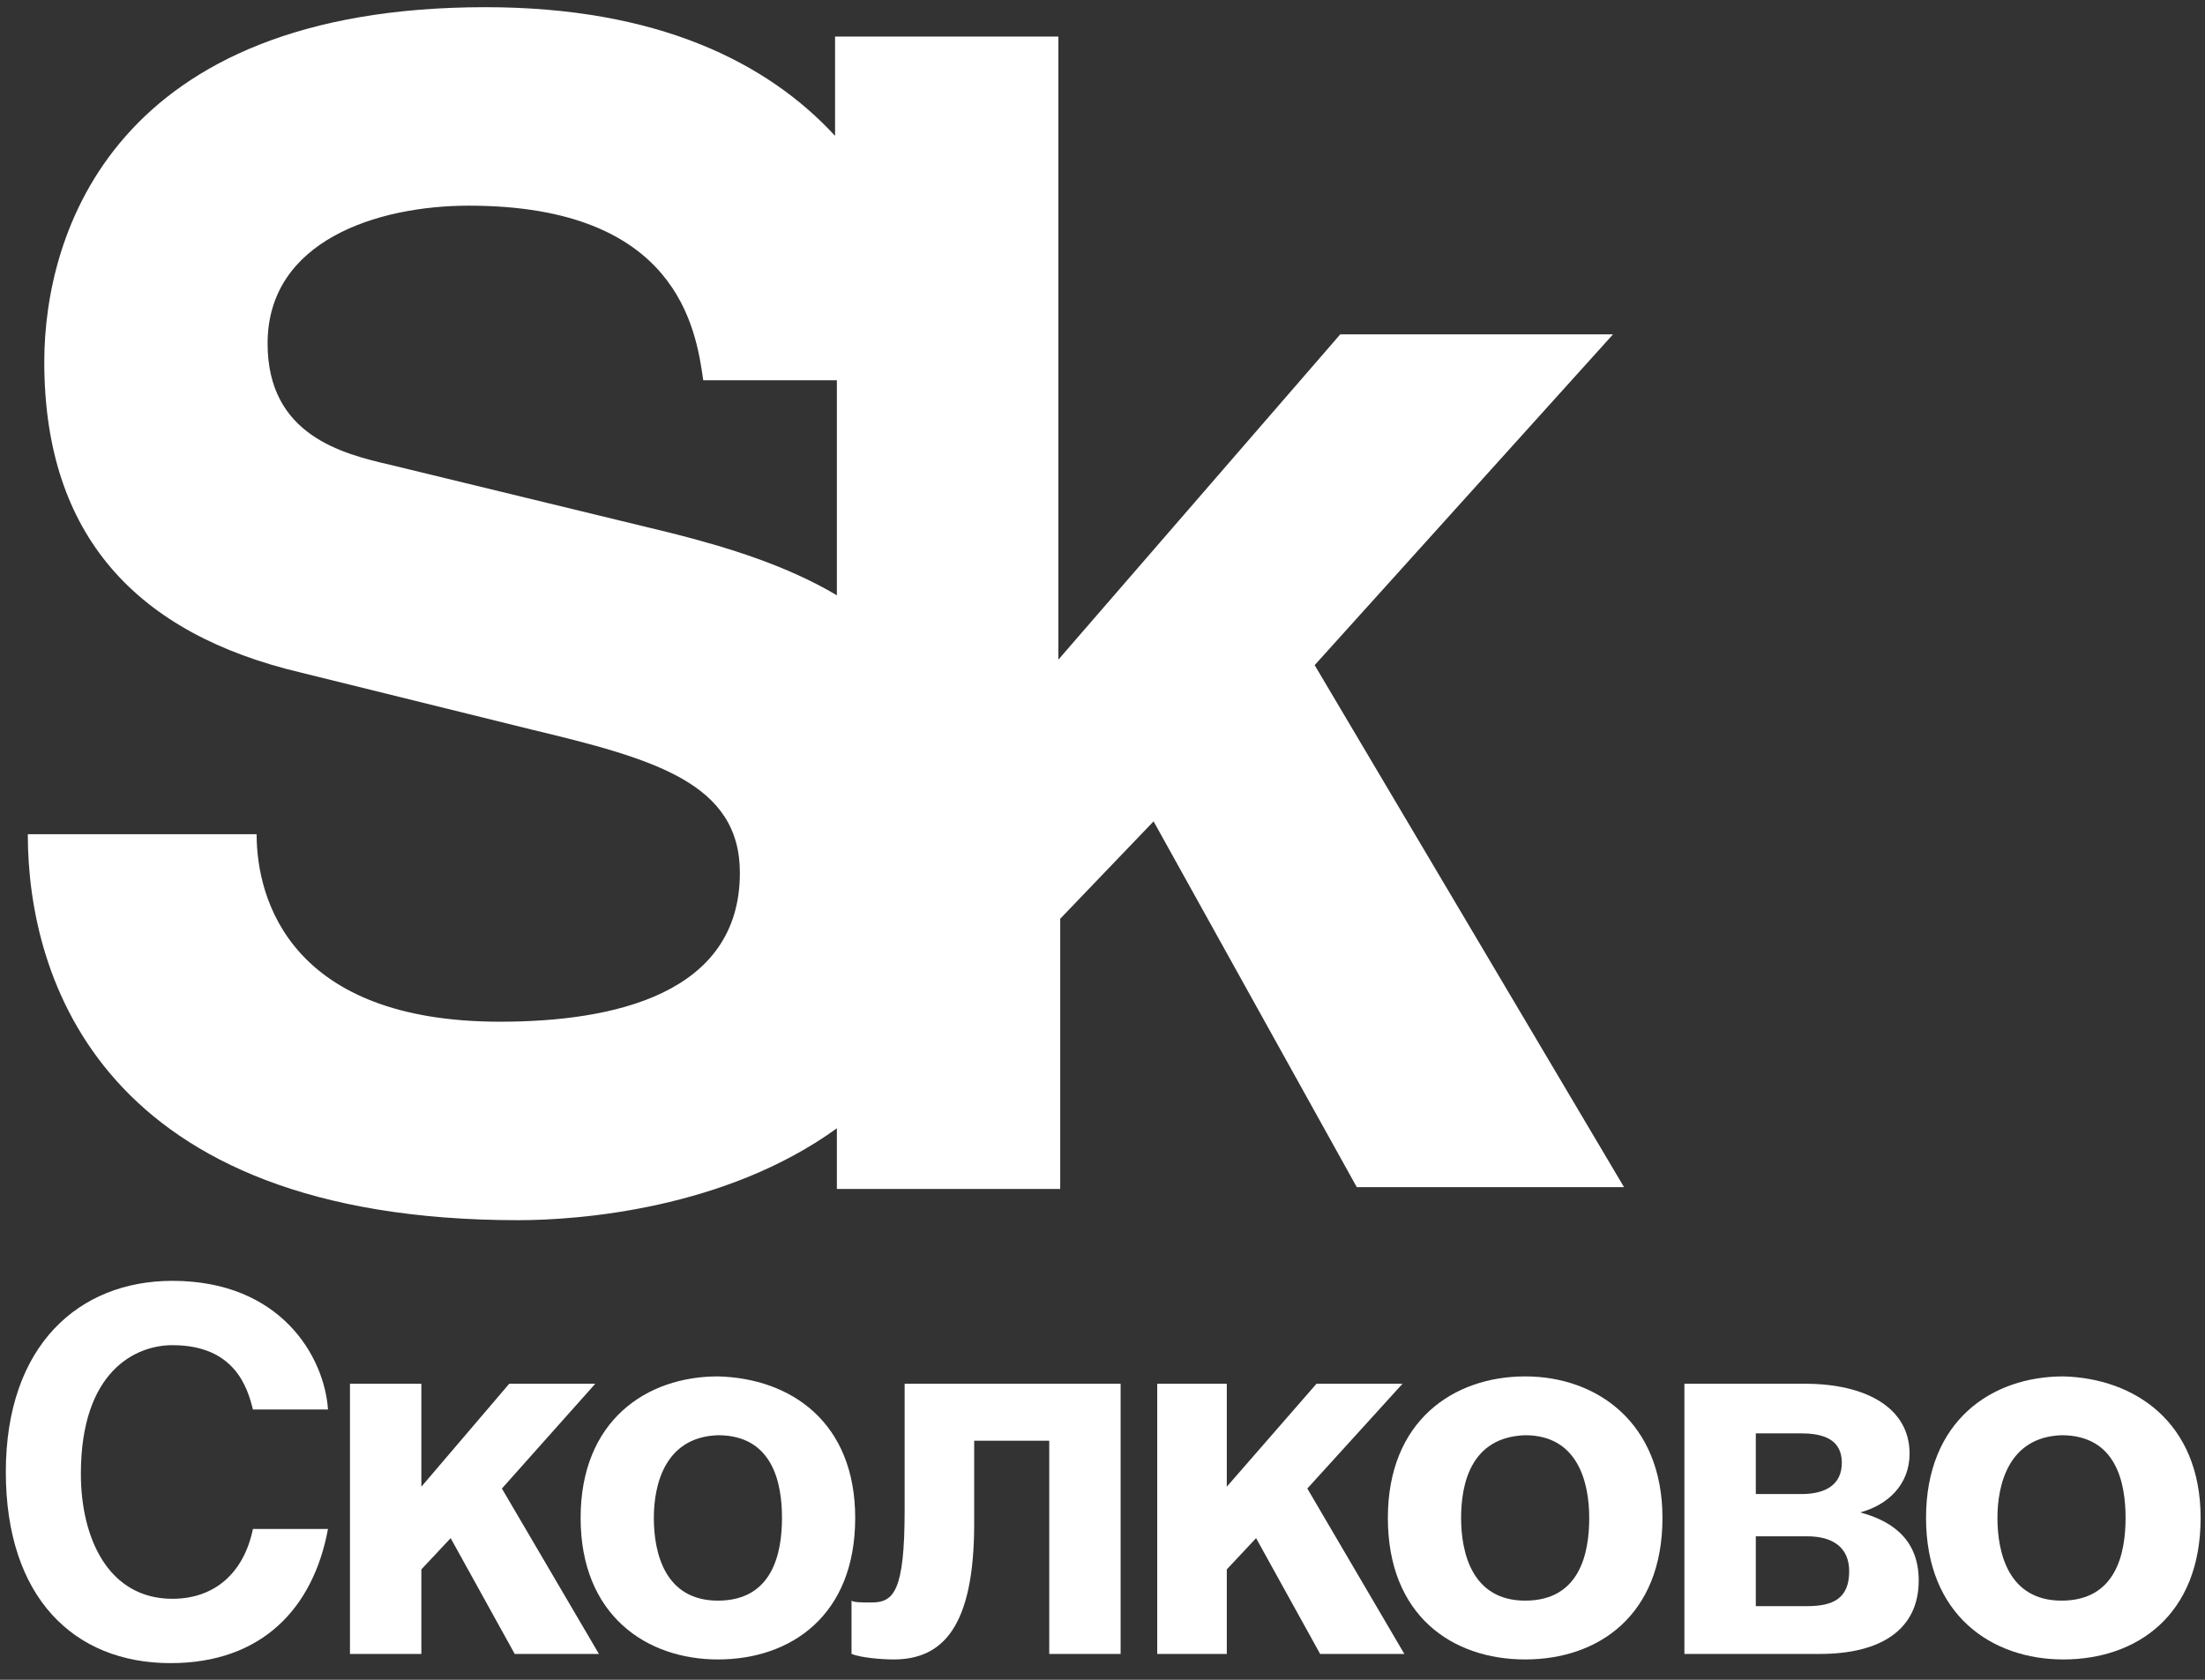
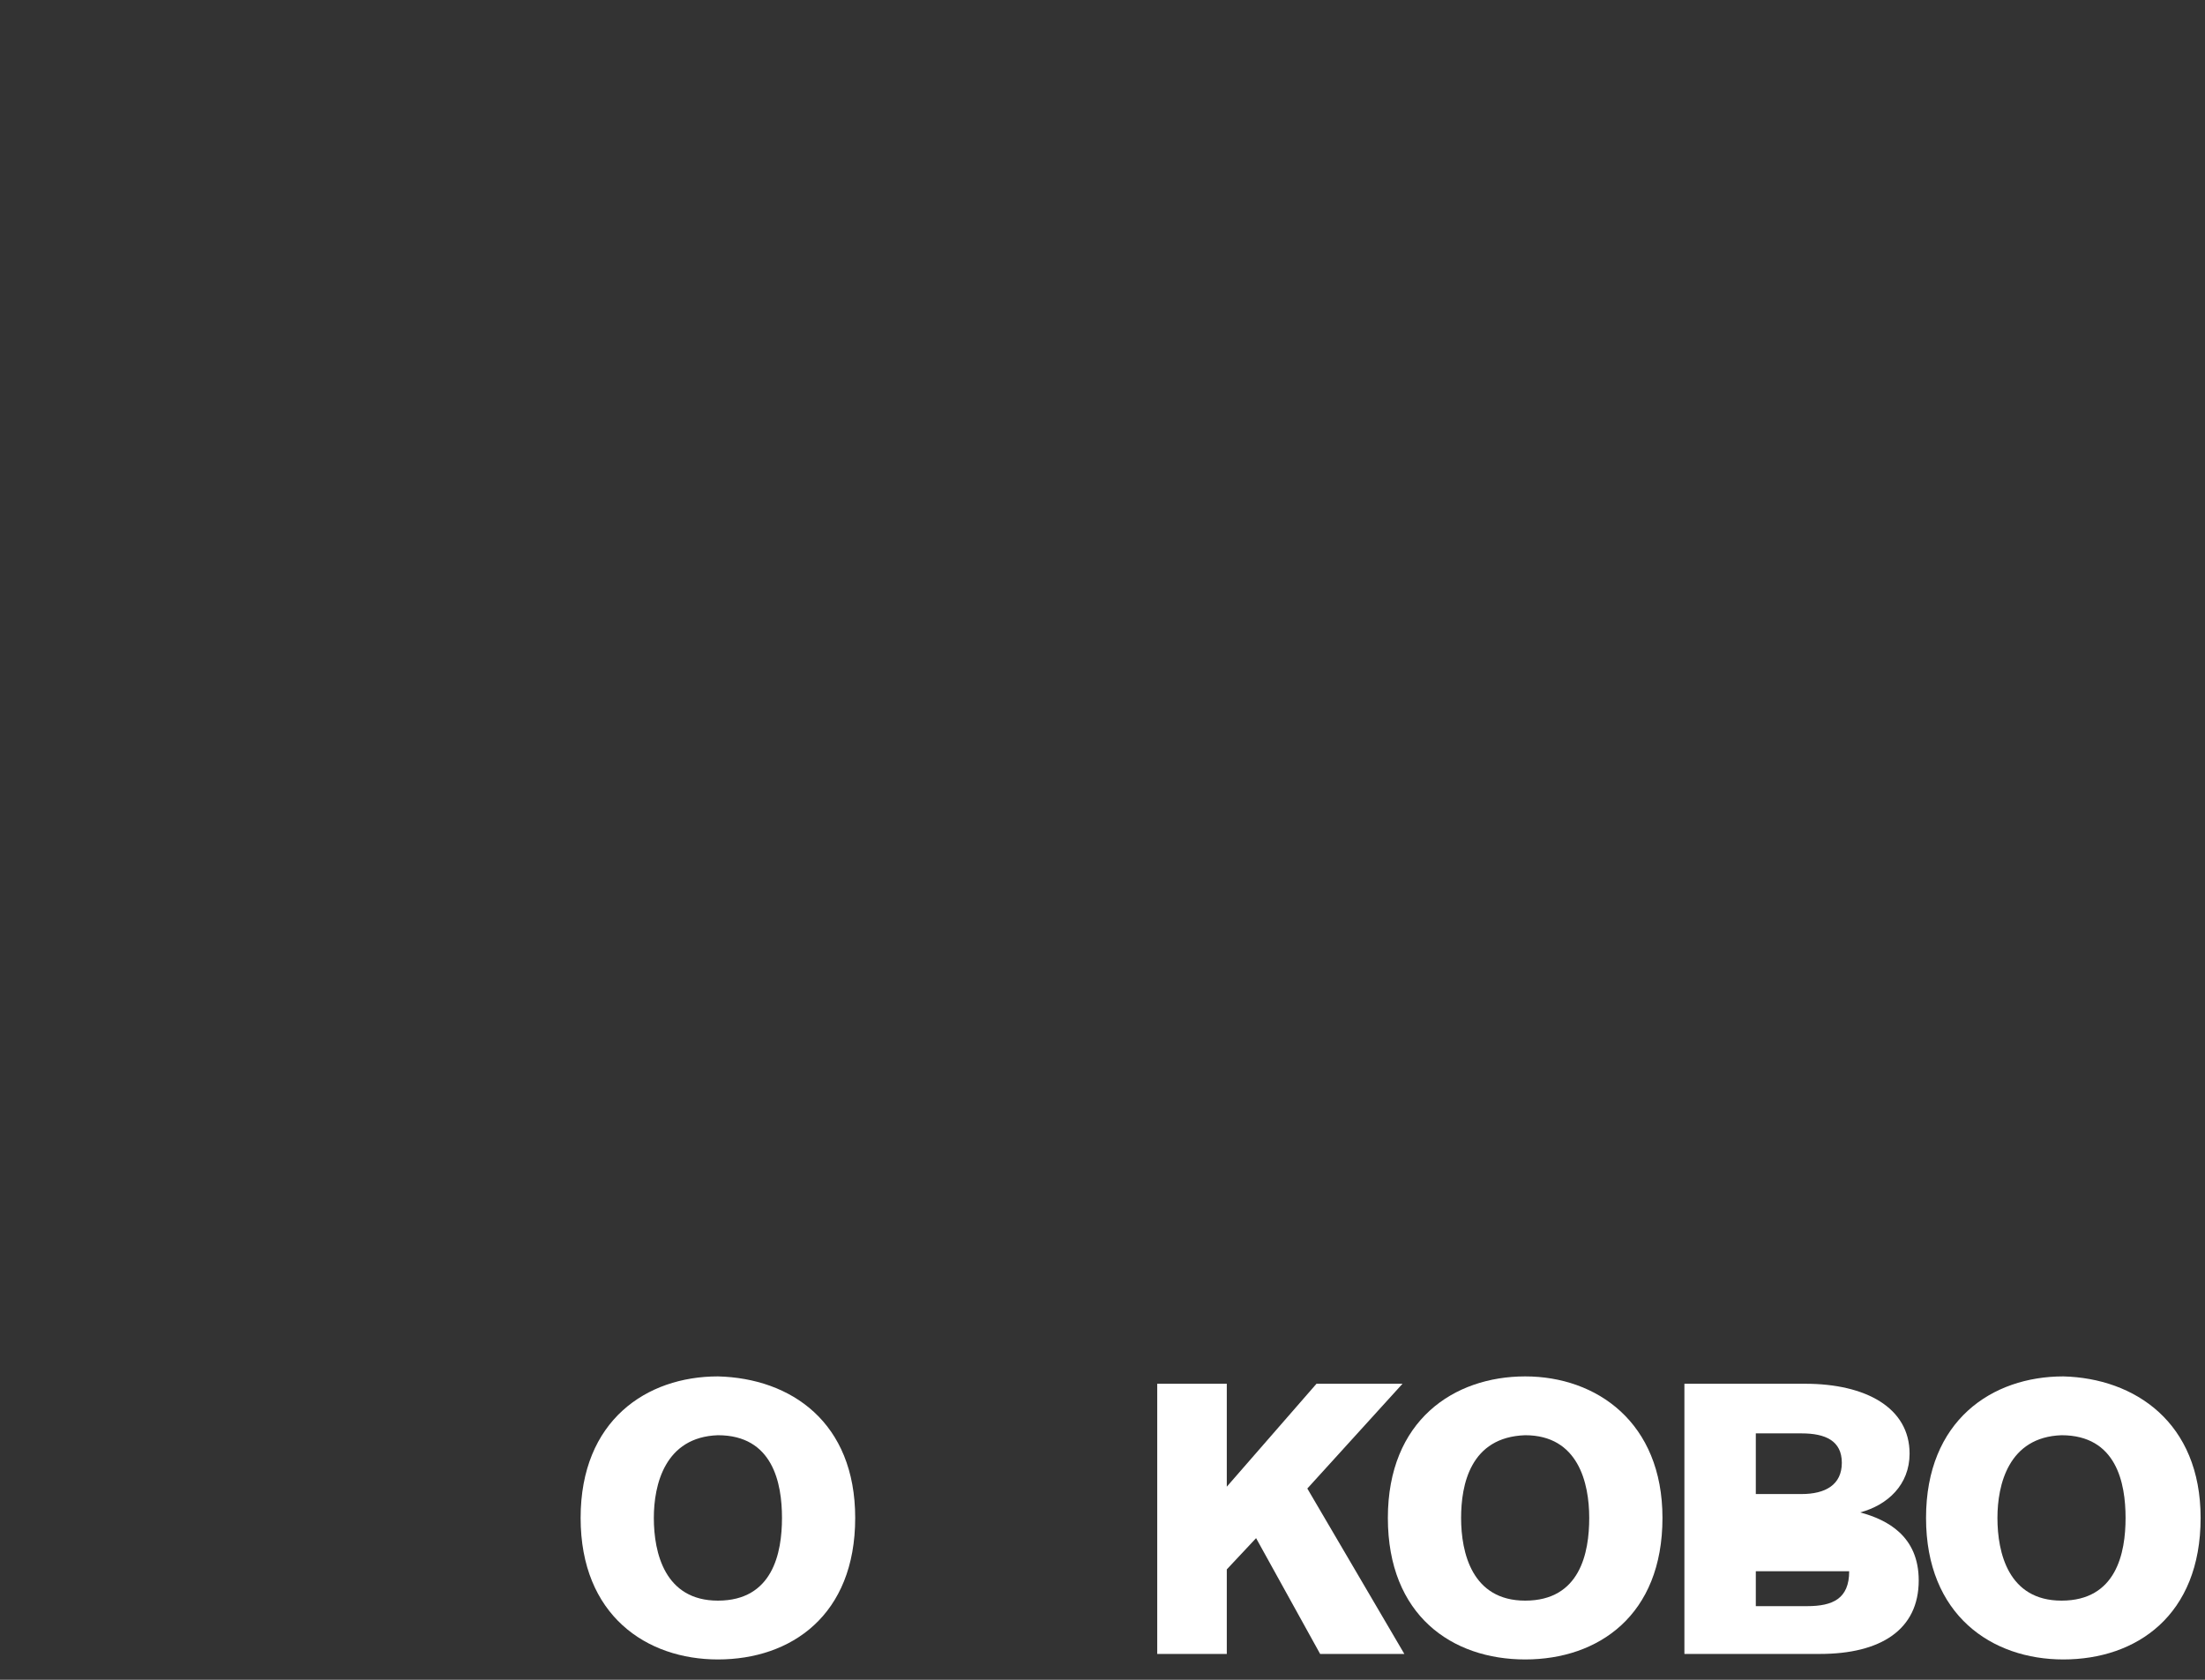
<svg xmlns="http://www.w3.org/2000/svg" width="84" height="64" viewBox="0 0 84 64" fill="none">
  <rect x="0" y="0" width="84" height="64" fill="#333333" stroke="none" />
-   <path d="M9.636 53.702C9.427 52.861 8.939 51.251 6.568 51.251C5.173 51.251 3.081 52.231 3.081 56.152C3.081 58.603 4.127 60.914 6.568 60.914C8.172 60.914 9.288 59.934 9.636 58.253H12.495C11.938 61.264 9.985 63.365 6.498 63.365C2.802 63.365 0.222 60.844 0.222 56.082C0.222 51.251 3.012 48.8 6.568 48.8C10.682 48.8 12.356 51.671 12.495 53.702H9.636Z" fill="white" />
-   <path d="M16.052 56.643L19.399 52.721H22.677L19.12 56.713L22.816 63.015H19.608L17.168 58.603L16.052 59.794V63.015H13.332V52.721H16.052V56.643Z" fill="white" />
  <path d="M24.908 57.833C24.908 59.163 25.326 60.984 27.349 60.984C29.441 60.984 29.79 59.163 29.79 57.833C29.79 56.502 29.441 54.682 27.349 54.682C25.326 54.752 24.908 56.572 24.908 57.833ZM32.579 57.833C32.579 61.544 30.138 63.225 27.349 63.225C24.629 63.225 22.119 61.544 22.119 57.833C22.119 54.122 24.629 52.441 27.349 52.441C30.138 52.511 32.579 54.192 32.579 57.833Z" fill="white" />
-   <path d="M42.69 52.721V63.015H39.971V54.892H37.112V58.043C37.112 61.964 35.926 63.225 34.043 63.225C33.555 63.225 32.788 63.155 32.439 63.015V60.984C32.509 61.054 32.858 61.054 33.206 61.054C34.043 61.054 34.462 60.634 34.462 57.553V52.721H42.69Z" fill="white" />
  <path d="M46.735 56.643L50.152 52.721H53.429L49.803 56.713L53.499 63.015H50.291L47.851 58.603L46.735 59.794V63.015H44.085V52.721H46.735V56.643Z" fill="white" />
  <path d="M55.661 57.833C55.661 59.163 56.079 60.984 58.102 60.984C60.194 60.984 60.542 59.163 60.542 57.833C60.542 56.502 60.124 54.682 58.102 54.682C56.01 54.752 55.661 56.572 55.661 57.833ZM63.332 57.833C63.332 61.544 60.891 63.225 58.102 63.225C55.312 63.225 52.871 61.544 52.871 57.833C52.871 54.122 55.382 52.441 58.102 52.441C60.821 52.441 63.332 54.192 63.332 57.833Z" fill="white" />
-   <path d="M66.888 61.194H68.841C69.817 61.194 70.445 60.914 70.445 59.864C70.445 58.953 69.817 58.533 68.841 58.533H66.888V61.194ZM66.888 56.923H68.631C69.538 56.923 70.165 56.572 70.165 55.732C70.165 54.892 69.538 54.612 68.631 54.612H66.888V56.923ZM64.168 52.721H68.771C71.072 52.721 72.746 53.632 72.746 55.382C72.746 56.572 71.909 57.343 70.863 57.623C71.909 57.903 73.094 58.533 73.094 60.214C73.094 62.104 71.63 63.015 69.329 63.015H64.168V52.721Z" fill="white" />
+   <path d="M66.888 61.194H68.841C69.817 61.194 70.445 60.914 70.445 59.864H66.888V61.194ZM66.888 56.923H68.631C69.538 56.923 70.165 56.572 70.165 55.732C70.165 54.892 69.538 54.612 68.631 54.612H66.888V56.923ZM64.168 52.721H68.771C71.072 52.721 72.746 53.632 72.746 55.382C72.746 56.572 71.909 57.343 70.863 57.623C71.909 57.903 73.094 58.533 73.094 60.214C73.094 62.104 71.63 63.015 69.329 63.015H64.168V52.721Z" fill="white" />
  <path d="M76.093 57.833C76.093 59.163 76.511 60.984 78.534 60.984C80.626 60.984 80.974 59.163 80.974 57.833C80.974 56.502 80.626 54.682 78.534 54.682C76.511 54.752 76.093 56.572 76.093 57.833ZM83.833 57.833C83.833 61.544 81.393 63.225 78.603 63.225C75.884 63.225 73.373 61.544 73.373 57.833C73.373 54.122 75.884 52.441 78.603 52.441C81.323 52.511 83.833 54.192 83.833 57.833Z" fill="white" />
-   <path d="M25.536 20.3L14.866 17.71C13.053 17.29 10.194 16.589 10.194 13.088C10.194 9.167 14.378 7.836 17.865 7.836C25.815 7.836 26.512 12.528 26.791 14.489H31.881V22.681C29.999 21.561 27.767 20.861 25.536 20.3ZM19.748 46.489C22.049 46.489 27.628 46.069 31.881 42.988V45.299H40.389V35.005L43.946 31.294L51.686 45.229H61.867L50.082 25.342L61.449 12.738H51.058L40.319 25.132V1.394H31.812V5.176C29.232 2.375 25.048 0.274 18.493 0.274C4.337 0.274 1.687 8.887 1.687 13.788C1.687 20.441 5.243 24.152 11.45 25.622L20.236 27.793C24.908 28.913 28.186 29.824 28.186 33.255C28.186 37.876 23.374 38.927 19.05 38.927C11.101 38.927 9.776 34.305 9.776 31.784H1.059C1.059 37.246 3.848 46.489 19.748 46.489Z" fill="white" />
</svg>